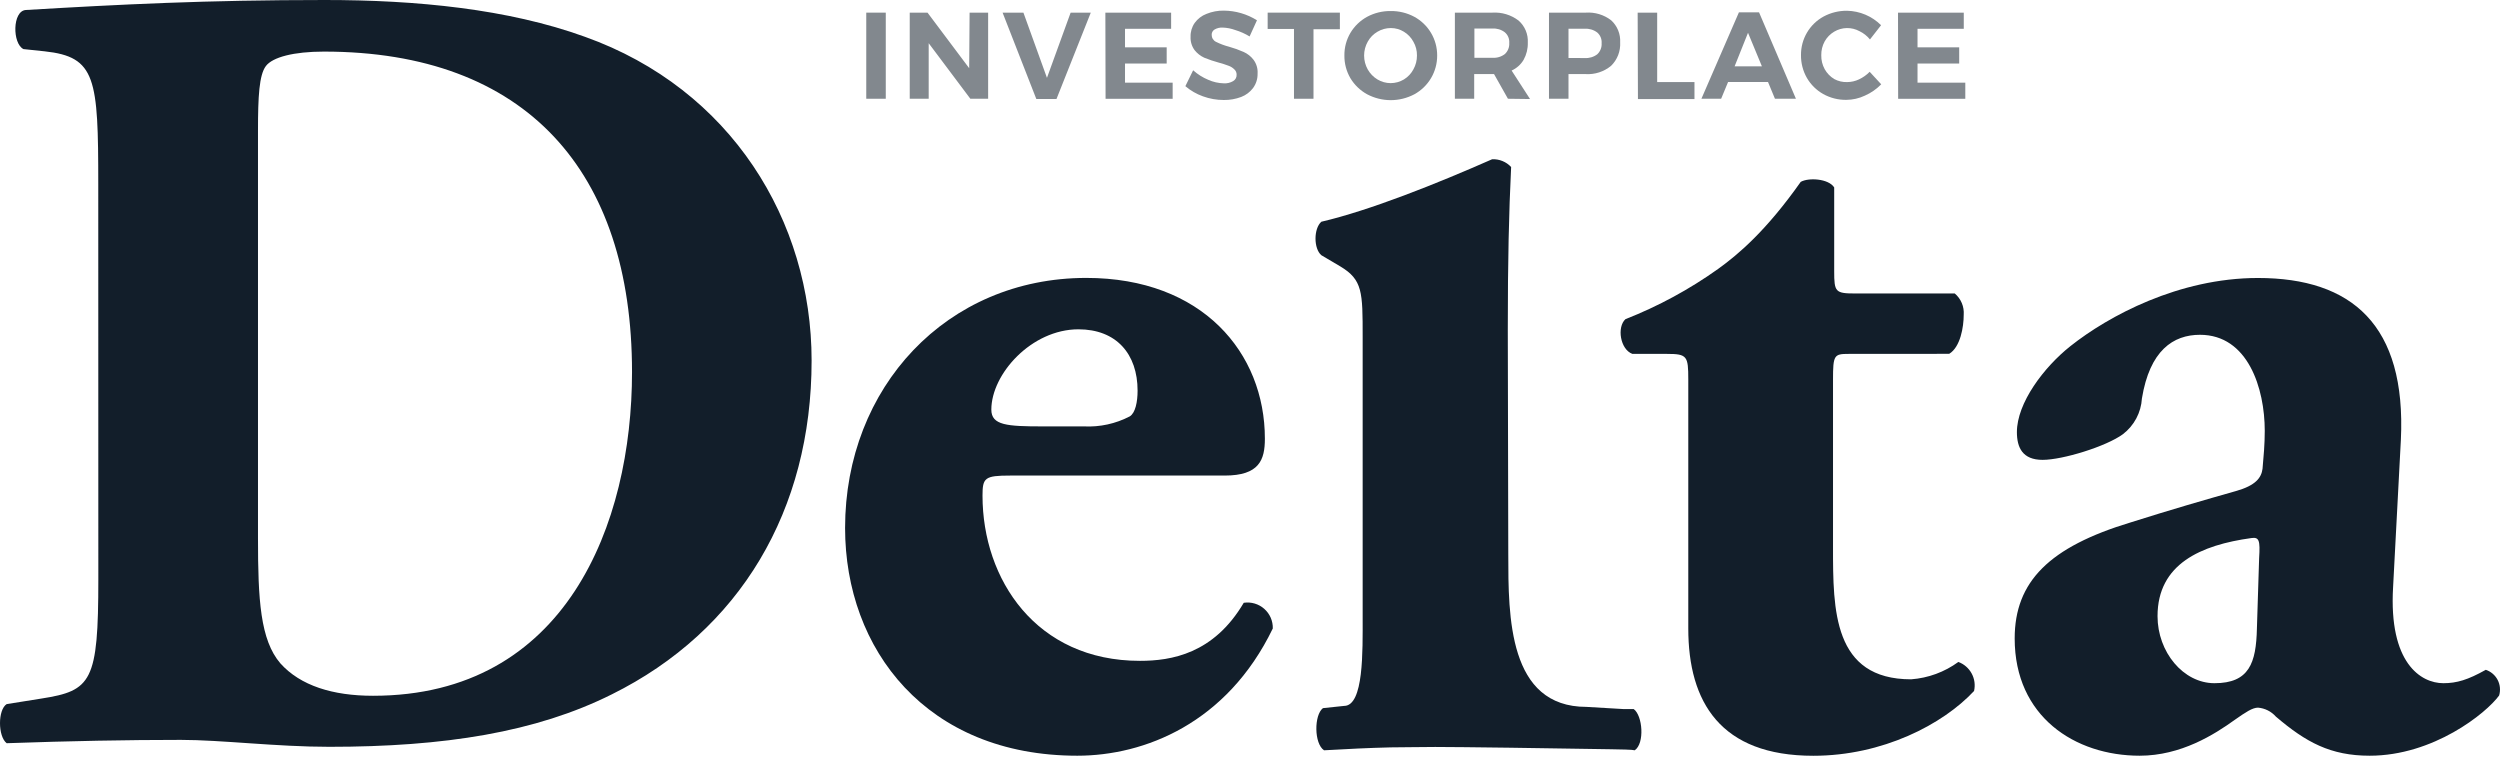
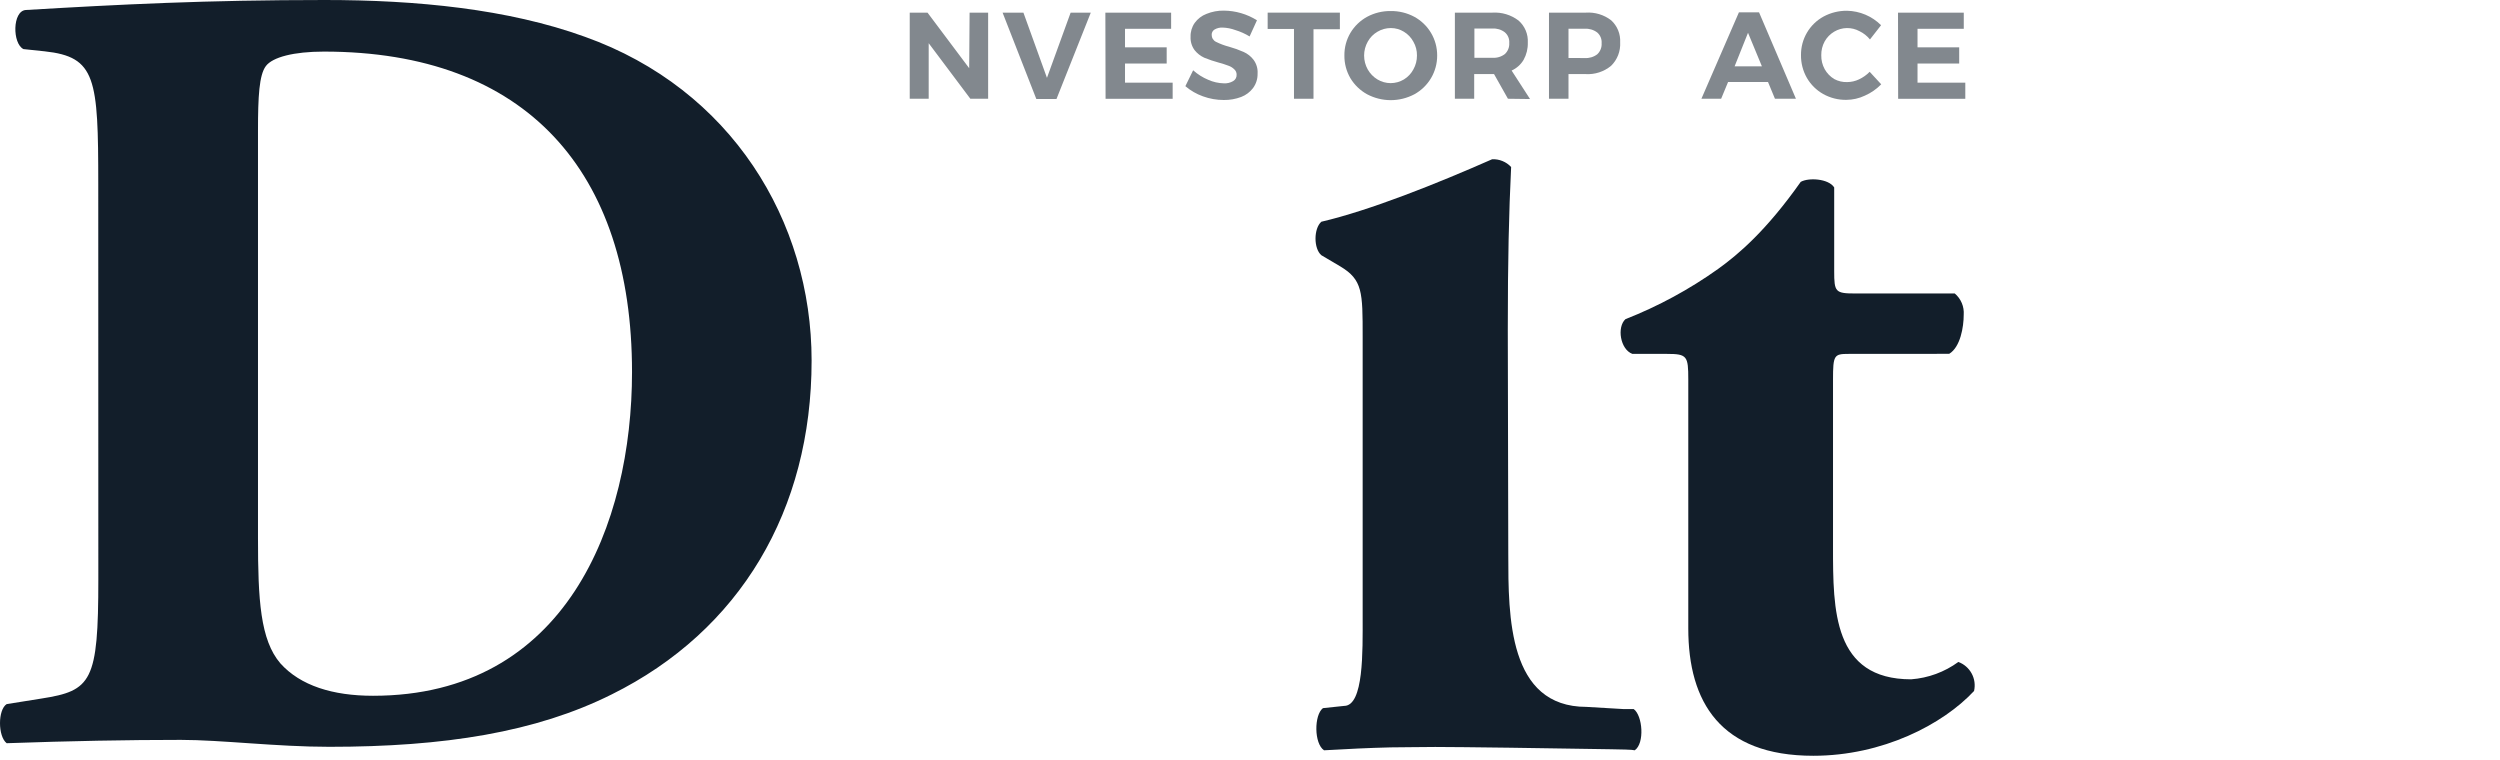
<svg xmlns="http://www.w3.org/2000/svg" width="204" height="62" viewBox="0 0 204 62" fill="none">
  <path d="M8.018 15.028C8.018 6.375 7.831 4.641 3.644 4.188L1.915 4.006C1.003 3.553 1.003 0.907 2.097 0.816C9.747 0.363 16.83 0 26.509 0C33.978 0 41.447 0.725 47.731 3.003C59.671 7.265 66.227 18.032 66.227 29.422C66.227 41.628 60.396 51.465 49.918 56.662C43.725 59.756 36.256 60.94 26.872 60.94C22.593 60.94 18.037 60.374 14.756 60.374C10.387 60.374 5.74 60.464 0.544 60.646C-0.181 60.079 -0.181 57.914 0.544 57.455L3.377 57.002C7.474 56.361 8.024 55.636 8.024 47.255L8.018 15.028ZM21.052 43.929C21.052 48.938 21.239 52.219 22.877 54.129C24.514 55.953 27.155 56.775 30.436 56.775C46.195 56.775 51.573 42.744 51.573 30.357C51.573 13.957 42.92 4.21 26.43 4.21C23.97 4.21 22.236 4.664 21.692 5.395C21.148 6.126 21.052 7.854 21.052 10.676V43.929Z" fill="#121E2A" />
-   <path d="M82.44 38.806C80.349 38.806 80.173 38.987 80.173 40.444C80.173 47.278 84.548 53.925 93.02 53.925C95.57 53.925 99.032 53.358 101.491 49.187C101.79 49.142 102.094 49.164 102.383 49.249C102.673 49.335 102.94 49.483 103.165 49.683C103.391 49.883 103.571 50.13 103.691 50.406C103.811 50.683 103.868 50.983 103.86 51.284C100.114 59.031 93.371 61.666 87.908 61.666C75.611 61.666 68.959 53.007 68.959 43.079C68.959 31.604 77.249 22.678 88.639 22.678C98.108 22.678 103.214 28.787 103.214 35.797C103.214 37.531 102.755 38.806 99.933 38.806H82.44ZM88.452 34.794C89.748 34.859 91.037 34.577 92.187 33.978C92.646 33.7 92.827 32.794 92.827 31.881C92.827 28.878 91.093 26.872 87.999 26.872C84.174 26.872 80.893 30.515 80.893 33.428C80.893 34.703 82.168 34.794 85.086 34.794H88.452Z" fill="#121E2A" />
  <path d="M150.849 28.878C149.665 28.878 149.574 28.968 149.574 30.969V44.665C149.574 49.765 149.574 55.432 155.949 55.432C157.341 55.329 158.675 54.838 159.802 54.015C160.267 54.187 160.653 54.523 160.889 54.959C161.125 55.394 161.194 55.901 161.083 56.384C158.533 59.121 153.609 61.671 147.964 61.671C140.399 61.671 137.764 57.297 137.764 51.284V30.969C137.764 29.059 137.674 28.878 136.036 28.878H133.203C132.205 28.509 131.928 26.69 132.636 26.044C135.313 24.992 137.852 23.616 140.195 21.947C141.839 20.763 144.111 18.848 146.939 14.841C147.573 14.479 149.206 14.569 149.67 15.294V22.129C149.67 23.829 149.761 23.948 151.404 23.948H159.508C159.758 24.158 159.955 24.425 160.082 24.727C160.209 25.028 160.263 25.355 160.239 25.682C160.239 26.685 159.967 28.322 159.054 28.872L150.849 28.878Z" fill="#121E2A" />
  <path d="M123.036 26.928C123.036 21.188 123.127 17.363 123.308 13.629C123.112 13.417 122.871 13.251 122.604 13.142C122.337 13.032 122.05 12.982 121.761 12.994C117.228 14.994 111.743 17.182 107.821 18.094C107.187 18.661 107.187 20.281 107.821 20.825L109.368 21.738C111.193 22.831 111.193 23.834 111.193 27.478V50.383C111.193 53.114 111.289 57.602 109.68 57.602L107.952 57.784C107.221 58.35 107.221 60.68 108.042 61.224C110.077 61.11 111.618 61.031 113.482 60.986C114.536 60.986 115.698 60.952 117.115 60.952C119.098 60.952 126.658 61.054 131.457 61.139C133.622 61.173 133.118 61.207 133.395 61.224C134.217 60.657 134.041 58.39 133.31 57.858H132.443L129.457 57.682C123.076 57.682 123.076 50.315 123.076 45.215L123.036 26.928Z" fill="#121E2A" />
-   <path d="M195.276 47.912C194.913 54.106 197.543 55.749 199.379 55.749C200.473 55.749 201.379 55.477 202.841 54.656C203.259 54.796 203.606 55.093 203.809 55.484C204.012 55.876 204.055 56.33 203.929 56.752C202.87 58.209 198.557 61.666 193.366 61.666C190.176 61.666 188.17 60.572 185.711 58.475C185.338 58.053 184.816 57.791 184.254 57.744C183.801 57.744 183.251 58.112 182.345 58.747C180.701 59.931 177.97 61.666 174.598 61.666C169.317 61.666 164.398 58.475 164.398 52.1C164.398 47.453 167.231 44.631 173.873 42.625C177.335 41.532 179.88 40.801 182.435 40.075C184.073 39.616 184.526 38.982 184.623 38.251C184.713 37.248 184.804 36.25 184.804 35.157C184.804 31.694 183.438 27.319 179.517 27.319C177.335 27.319 175.42 28.594 174.78 32.516C174.746 33.084 174.59 33.638 174.323 34.141C174.056 34.643 173.684 35.082 173.233 35.428C171.867 36.431 168.314 37.525 166.676 37.525C165.038 37.525 164.579 36.522 164.579 35.258C164.579 32.89 166.767 29.971 168.948 28.243C172.048 25.784 177.789 22.684 184.249 22.684C191.904 22.684 196.364 26.515 195.911 35.893L195.276 47.912ZM184.345 45.544C184.436 44.087 184.345 43.815 183.71 43.906C179.608 44.473 176.055 46.003 176.055 50.281C176.055 53.199 178.151 55.749 180.701 55.749C183.535 55.749 184.101 54.106 184.164 51.284L184.345 45.544Z" fill="#121E2A" />
-   <path d="M70.687 1.031H72.279V8.058H70.687V1.031Z" fill="#82888E" />
  <path d="M79.119 1.031H80.632V8.058H79.181L75.781 3.525V8.058H74.234V1.031H75.685L79.085 5.565L79.119 1.031Z" fill="#82888E" />
  <path d="M81.811 1.031H83.511L85.432 6.352L87.364 1.031H89.008L86.208 8.081H84.565L81.811 1.031Z" fill="#82888E" />
  <path d="M90.198 1.031H95.564V2.352H91.801V3.865H95.201V5.185H91.801V6.743H95.689V8.064H90.215L90.198 1.031Z" fill="#82888E" />
  <path d="M101.967 2.975C101.604 2.752 101.214 2.577 100.806 2.454C100.473 2.331 100.123 2.262 99.769 2.25C99.541 2.238 99.316 2.291 99.117 2.403C99.04 2.447 98.976 2.511 98.933 2.589C98.89 2.667 98.869 2.756 98.873 2.845C98.873 2.962 98.904 3.077 98.965 3.177C99.026 3.277 99.114 3.359 99.219 3.411C99.563 3.583 99.924 3.718 100.296 3.814C100.7 3.927 101.096 4.069 101.48 4.239C101.797 4.38 102.074 4.598 102.285 4.873C102.528 5.199 102.647 5.601 102.619 6.007C102.629 6.425 102.502 6.835 102.256 7.174C102.008 7.507 101.67 7.763 101.282 7.911C100.828 8.083 100.345 8.167 99.859 8.16C99.279 8.161 98.704 8.059 98.159 7.86C97.635 7.674 97.149 7.394 96.726 7.032L97.36 5.735C97.724 6.061 98.14 6.323 98.59 6.511C98.99 6.69 99.421 6.788 99.859 6.8C100.127 6.817 100.393 6.754 100.624 6.619C100.715 6.567 100.79 6.49 100.84 6.398C100.89 6.306 100.913 6.202 100.908 6.097C100.91 6.014 100.894 5.931 100.861 5.855C100.828 5.779 100.778 5.71 100.715 5.655C100.581 5.522 100.418 5.421 100.239 5.361C99.983 5.264 99.722 5.181 99.457 5.111C99.053 5.002 98.655 4.867 98.267 4.709C97.96 4.568 97.69 4.356 97.479 4.091C97.247 3.776 97.131 3.389 97.151 2.998C97.138 2.593 97.257 2.195 97.491 1.864C97.733 1.533 98.065 1.279 98.448 1.133C98.901 0.948 99.387 0.857 99.876 0.867C100.829 0.876 101.761 1.149 102.568 1.655L101.967 2.975Z" fill="#82888E" />
  <path d="M103.441 1.031H109.334V2.386H107.181V8.058H105.589V2.363H103.441V1.031Z" fill="#82888E" />
  <path d="M113.488 0.901C114.158 0.893 114.819 1.055 115.409 1.371C115.976 1.68 116.448 2.137 116.776 2.692C117.105 3.248 117.276 3.882 117.273 4.528C117.277 5.175 117.105 5.811 116.777 6.368C116.449 6.926 115.976 7.384 115.409 7.695C114.816 8.008 114.156 8.172 113.485 8.172C112.815 8.172 112.154 8.008 111.561 7.695C110.999 7.387 110.528 6.935 110.196 6.386C109.865 5.823 109.695 5.181 109.703 4.528C109.695 3.878 109.865 3.239 110.196 2.68C110.524 2.131 110.994 1.679 111.556 1.371C112.149 1.053 112.814 0.891 113.488 0.901ZM113.488 2.289C113.105 2.289 112.729 2.393 112.4 2.59C112.067 2.783 111.793 3.063 111.607 3.4C111.413 3.746 111.311 4.136 111.311 4.533C111.311 4.93 111.413 5.321 111.607 5.667C111.797 6.002 112.07 6.283 112.4 6.483C112.726 6.679 113.099 6.783 113.479 6.783C113.86 6.783 114.233 6.679 114.559 6.483C114.884 6.284 115.15 6.003 115.33 5.667C115.525 5.321 115.627 4.93 115.624 4.533C115.631 4.136 115.529 3.744 115.33 3.4C115.15 3.066 114.884 2.786 114.559 2.59C114.242 2.394 113.877 2.29 113.505 2.289H113.488Z" fill="#82888E" />
  <path d="M123.048 8.058L121.914 6.046H120.294V8.058H118.718V1.031H121.778C122.545 0.983 123.303 1.212 123.915 1.677C124.169 1.901 124.369 2.179 124.5 2.491C124.63 2.804 124.688 3.141 124.669 3.479C124.683 3.968 124.565 4.451 124.328 4.879C124.1 5.266 123.758 5.573 123.348 5.757L124.85 8.081L123.048 8.058ZM120.311 4.715H121.778C122.142 4.742 122.503 4.635 122.793 4.414C122.917 4.3 123.014 4.159 123.077 4.002C123.14 3.845 123.166 3.676 123.155 3.508C123.168 3.344 123.142 3.18 123.079 3.028C123.016 2.876 122.918 2.742 122.793 2.635C122.503 2.413 122.143 2.304 121.778 2.329H120.311V4.715Z" fill="#82888E" />
  <path d="M129.4 1.031C130.143 0.98 130.878 1.201 131.469 1.655C131.718 1.881 131.913 2.161 132.04 2.473C132.168 2.784 132.224 3.12 132.205 3.457C132.225 3.81 132.17 4.164 132.042 4.495C131.913 4.825 131.716 5.124 131.463 5.372C130.882 5.851 130.141 6.092 129.389 6.046H127.989V8.058H126.397V1.031H129.4ZM129.315 4.737C129.681 4.76 130.043 4.652 130.335 4.431C130.458 4.316 130.554 4.175 130.616 4.018C130.678 3.862 130.704 3.693 130.692 3.525C130.705 3.362 130.679 3.198 130.617 3.046C130.555 2.895 130.458 2.76 130.335 2.652C130.04 2.429 129.673 2.32 129.304 2.346H127.989V4.732L129.315 4.737Z" fill="#82888E" />
-   <path d="M133.633 1.031H135.226V6.698H138.269V8.086H133.656L133.633 1.031Z" fill="#82888E" />
  <path d="M144.836 8.058L144.27 6.692H141.011L140.445 8.058H138.835L141.895 1.009H143.539L146.548 8.058H144.836ZM141.544 5.412H143.771L142.638 2.675L141.544 5.412Z" fill="#82888E" />
  <path d="M152.589 3.219C152.357 2.933 152.065 2.703 151.733 2.544C151.415 2.37 151.058 2.283 150.696 2.29C150.334 2.297 149.981 2.398 149.67 2.584C149.346 2.775 149.078 3.049 148.894 3.377C148.704 3.724 148.608 4.115 148.616 4.511C148.608 4.906 148.704 5.297 148.894 5.644C149.079 5.975 149.347 6.252 149.67 6.449C149.996 6.626 150.364 6.712 150.736 6.698C151.067 6.695 151.394 6.62 151.693 6.477C152.019 6.326 152.315 6.116 152.566 5.859L153.507 6.879C153.126 7.27 152.674 7.584 152.175 7.803C151.7 8.028 151.182 8.146 150.656 8.149C149.998 8.158 149.349 7.993 148.775 7.673C148.221 7.362 147.761 6.908 147.443 6.358C147.119 5.791 146.952 5.147 146.961 4.494C146.955 3.852 147.122 3.22 147.447 2.666C147.771 2.112 148.24 1.657 148.803 1.349C149.392 1.033 150.051 0.871 150.719 0.878C151.761 0.899 152.756 1.321 153.495 2.057L152.589 3.219Z" fill="#82888E" />
  <path d="M154.878 1.031H160.244V2.352H156.47V3.865H159.87V5.185H156.47V6.743H160.369V8.064H154.889L154.878 1.031Z" fill="#82888E" />
</svg>